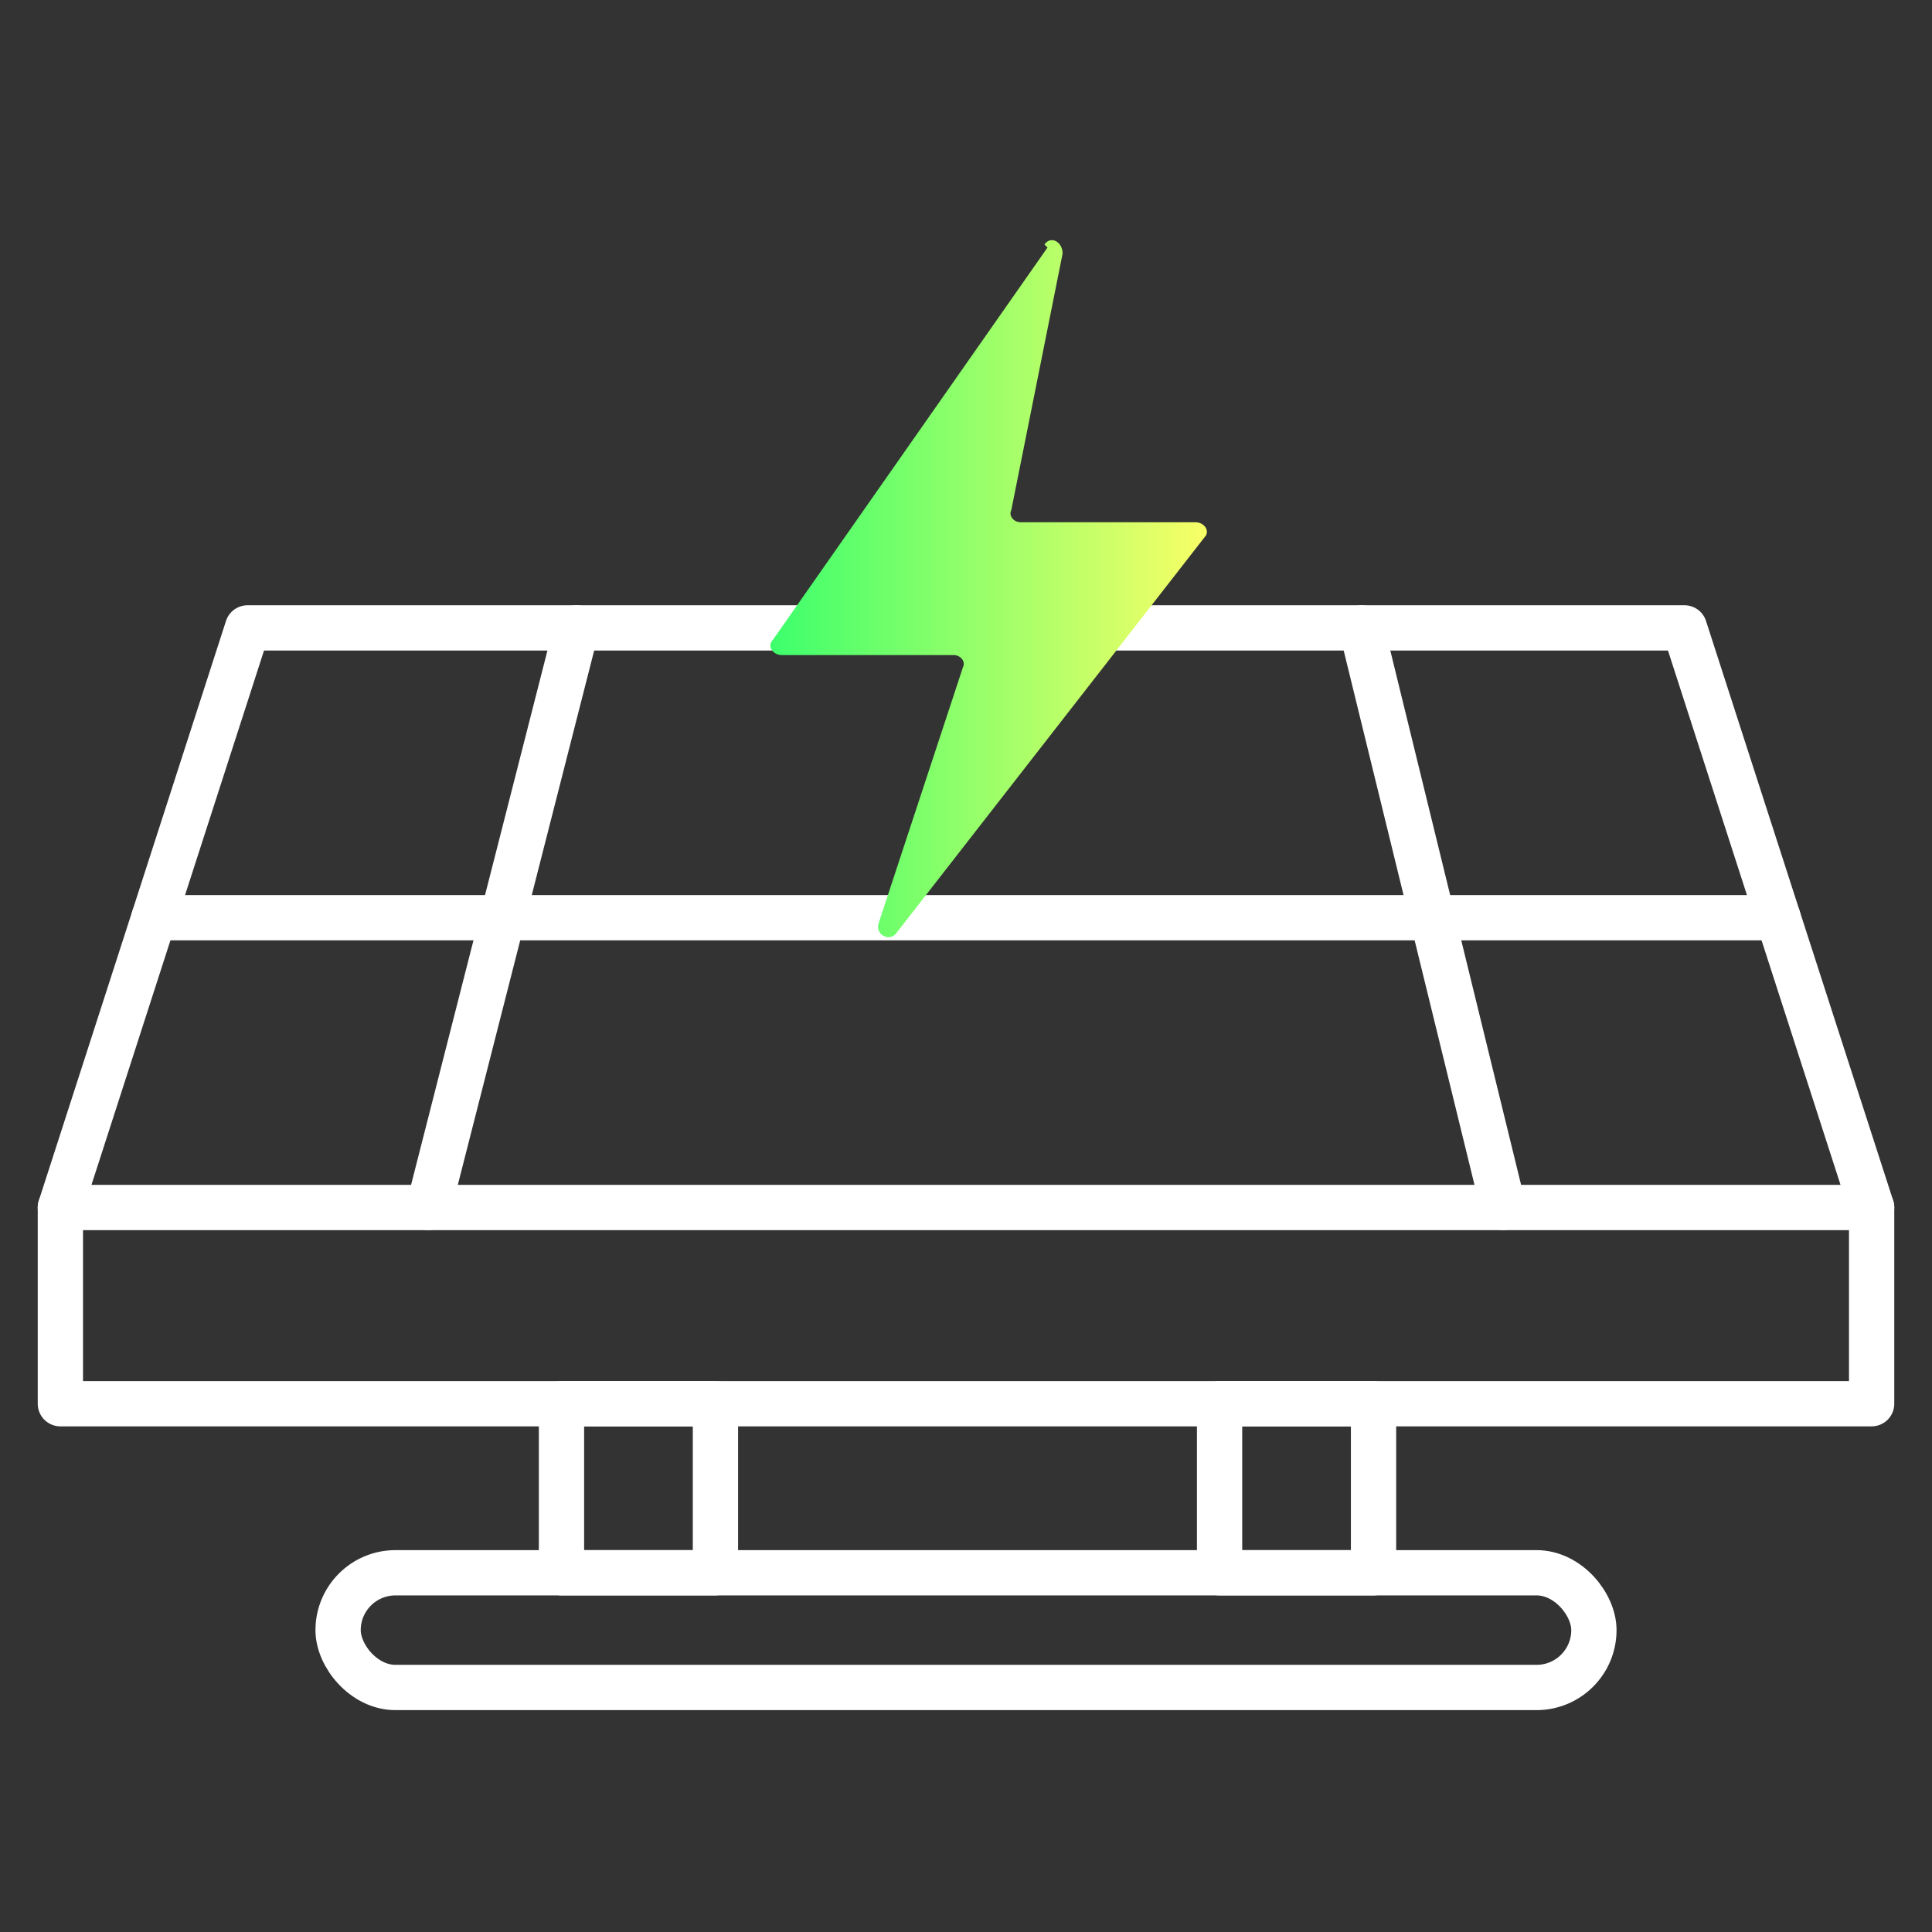
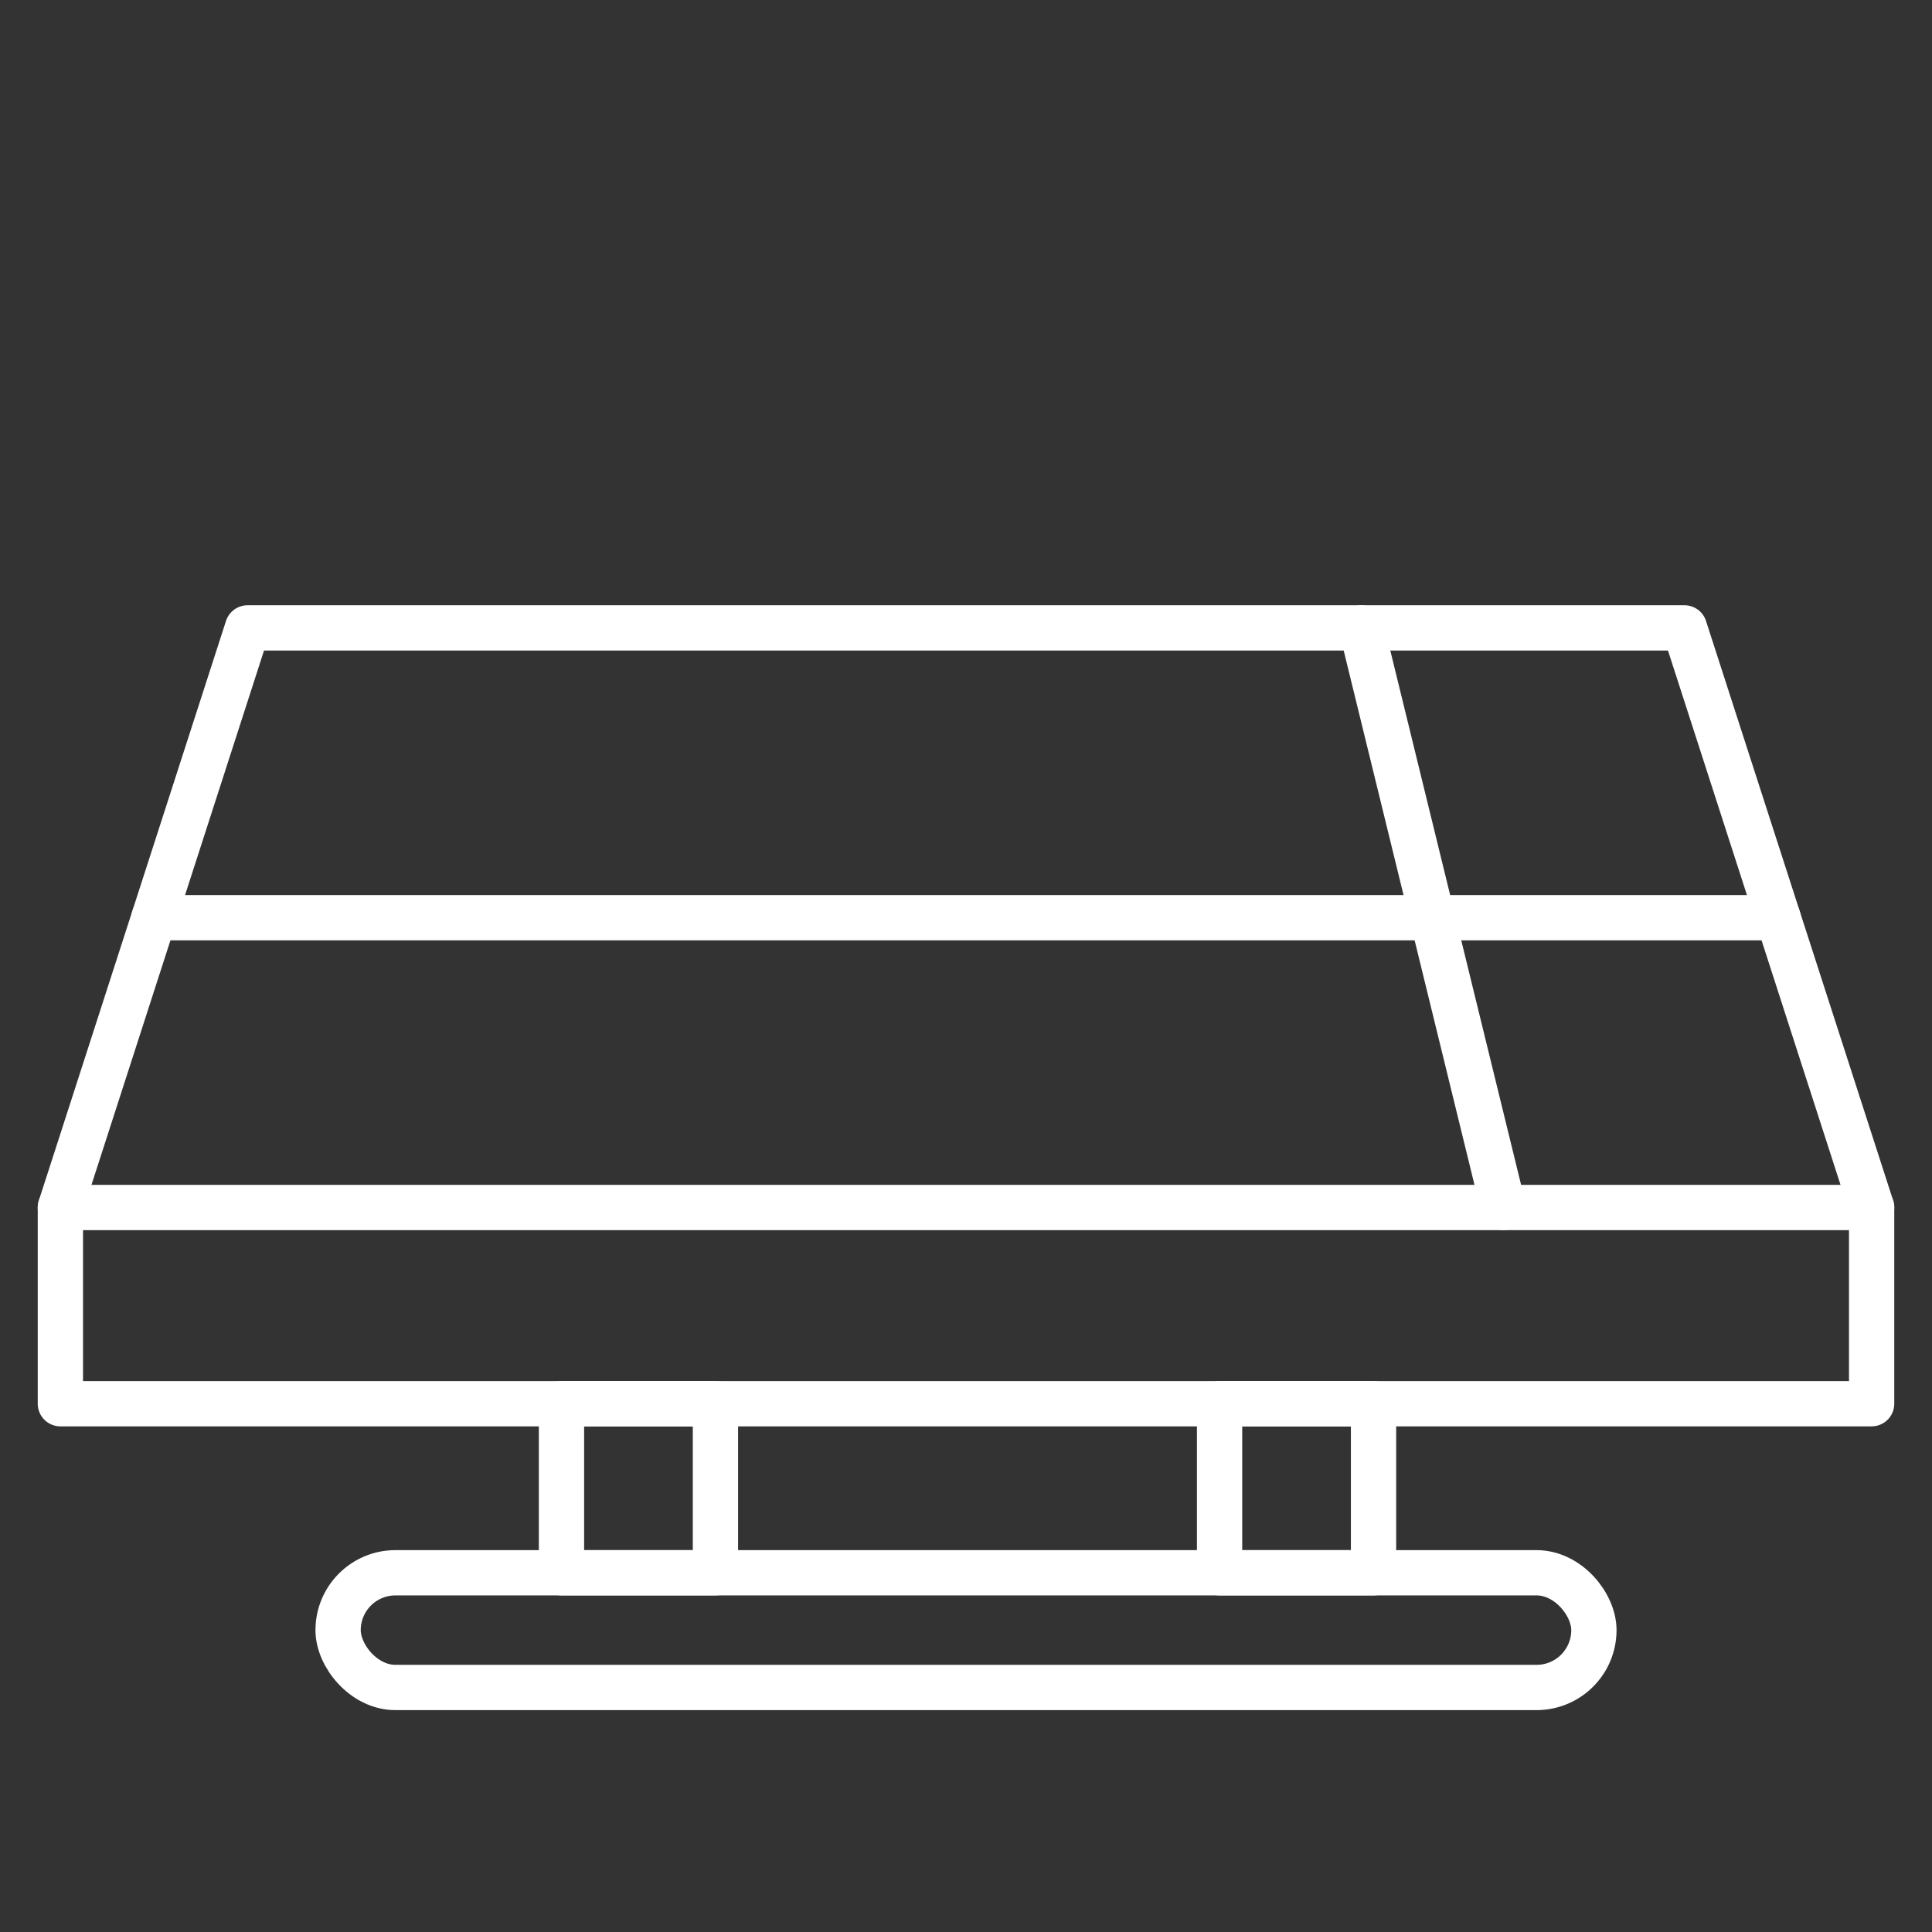
<svg xmlns="http://www.w3.org/2000/svg" id="Layer_1" viewBox="0 0 64 64">
  <rect x="0" y="0" width="64" height="64" fill="#333333" stroke="none" />
  <defs>
    <style>.cls-1{fill:url(#linear-gradient);}.cls-2{fill:none;stroke:#fff;stroke-linecap:round;stroke-linejoin:round;stroke-width:1.5px;}</style>
    <linearGradient id="linear-gradient" x1="25.6" y1="19.6" x2="40" y2="19.6" gradientUnits="userSpaceOnUse">
      <stop offset="0" stop-color="#3eff6c" />
      <stop offset="1" stop-color="#f9ff67" />
    </linearGradient>
  </defs>
  <rect class="cls-2" x="2" y="40" width="60" height="6.5" />
  <polyline class="cls-2" points="2 40 8.2 20.8 55.8 20.8 62 40" />
  <line class="cls-2" x1="5.1" y1="30.4" x2="58.9" y2="30.4" />
-   <line class="cls-2" x1="19.1" y1="20.8" x2="14.2" y2="40" />
  <line class="cls-2" x1="45.1" y1="20.8" x2="49.8" y2="40" />
  <rect class="cls-2" x="11.2" y="52.1" width="41.6" height="3.8" rx="1.9" ry="1.9" />
  <rect class="cls-2" x="18.6" y="46.5" width="5.1" height="5.6" />
  <rect class="cls-2" x="40.4" y="46.5" width="5.1" height="5.6" />
-   <path class="cls-1" d="M34.7,8.2l-9.1,13c-.2.2,0,.5.3.5h5.7c.2,0,.4.2.3.4l-2.8,8.5c-.1.4.4.6.6.3l10.2-13.1c.2-.2,0-.5-.3-.5h-5.8c-.2,0-.4-.2-.3-.4l1.7-8.5c0-.4-.4-.6-.6-.3Z" />
</svg>